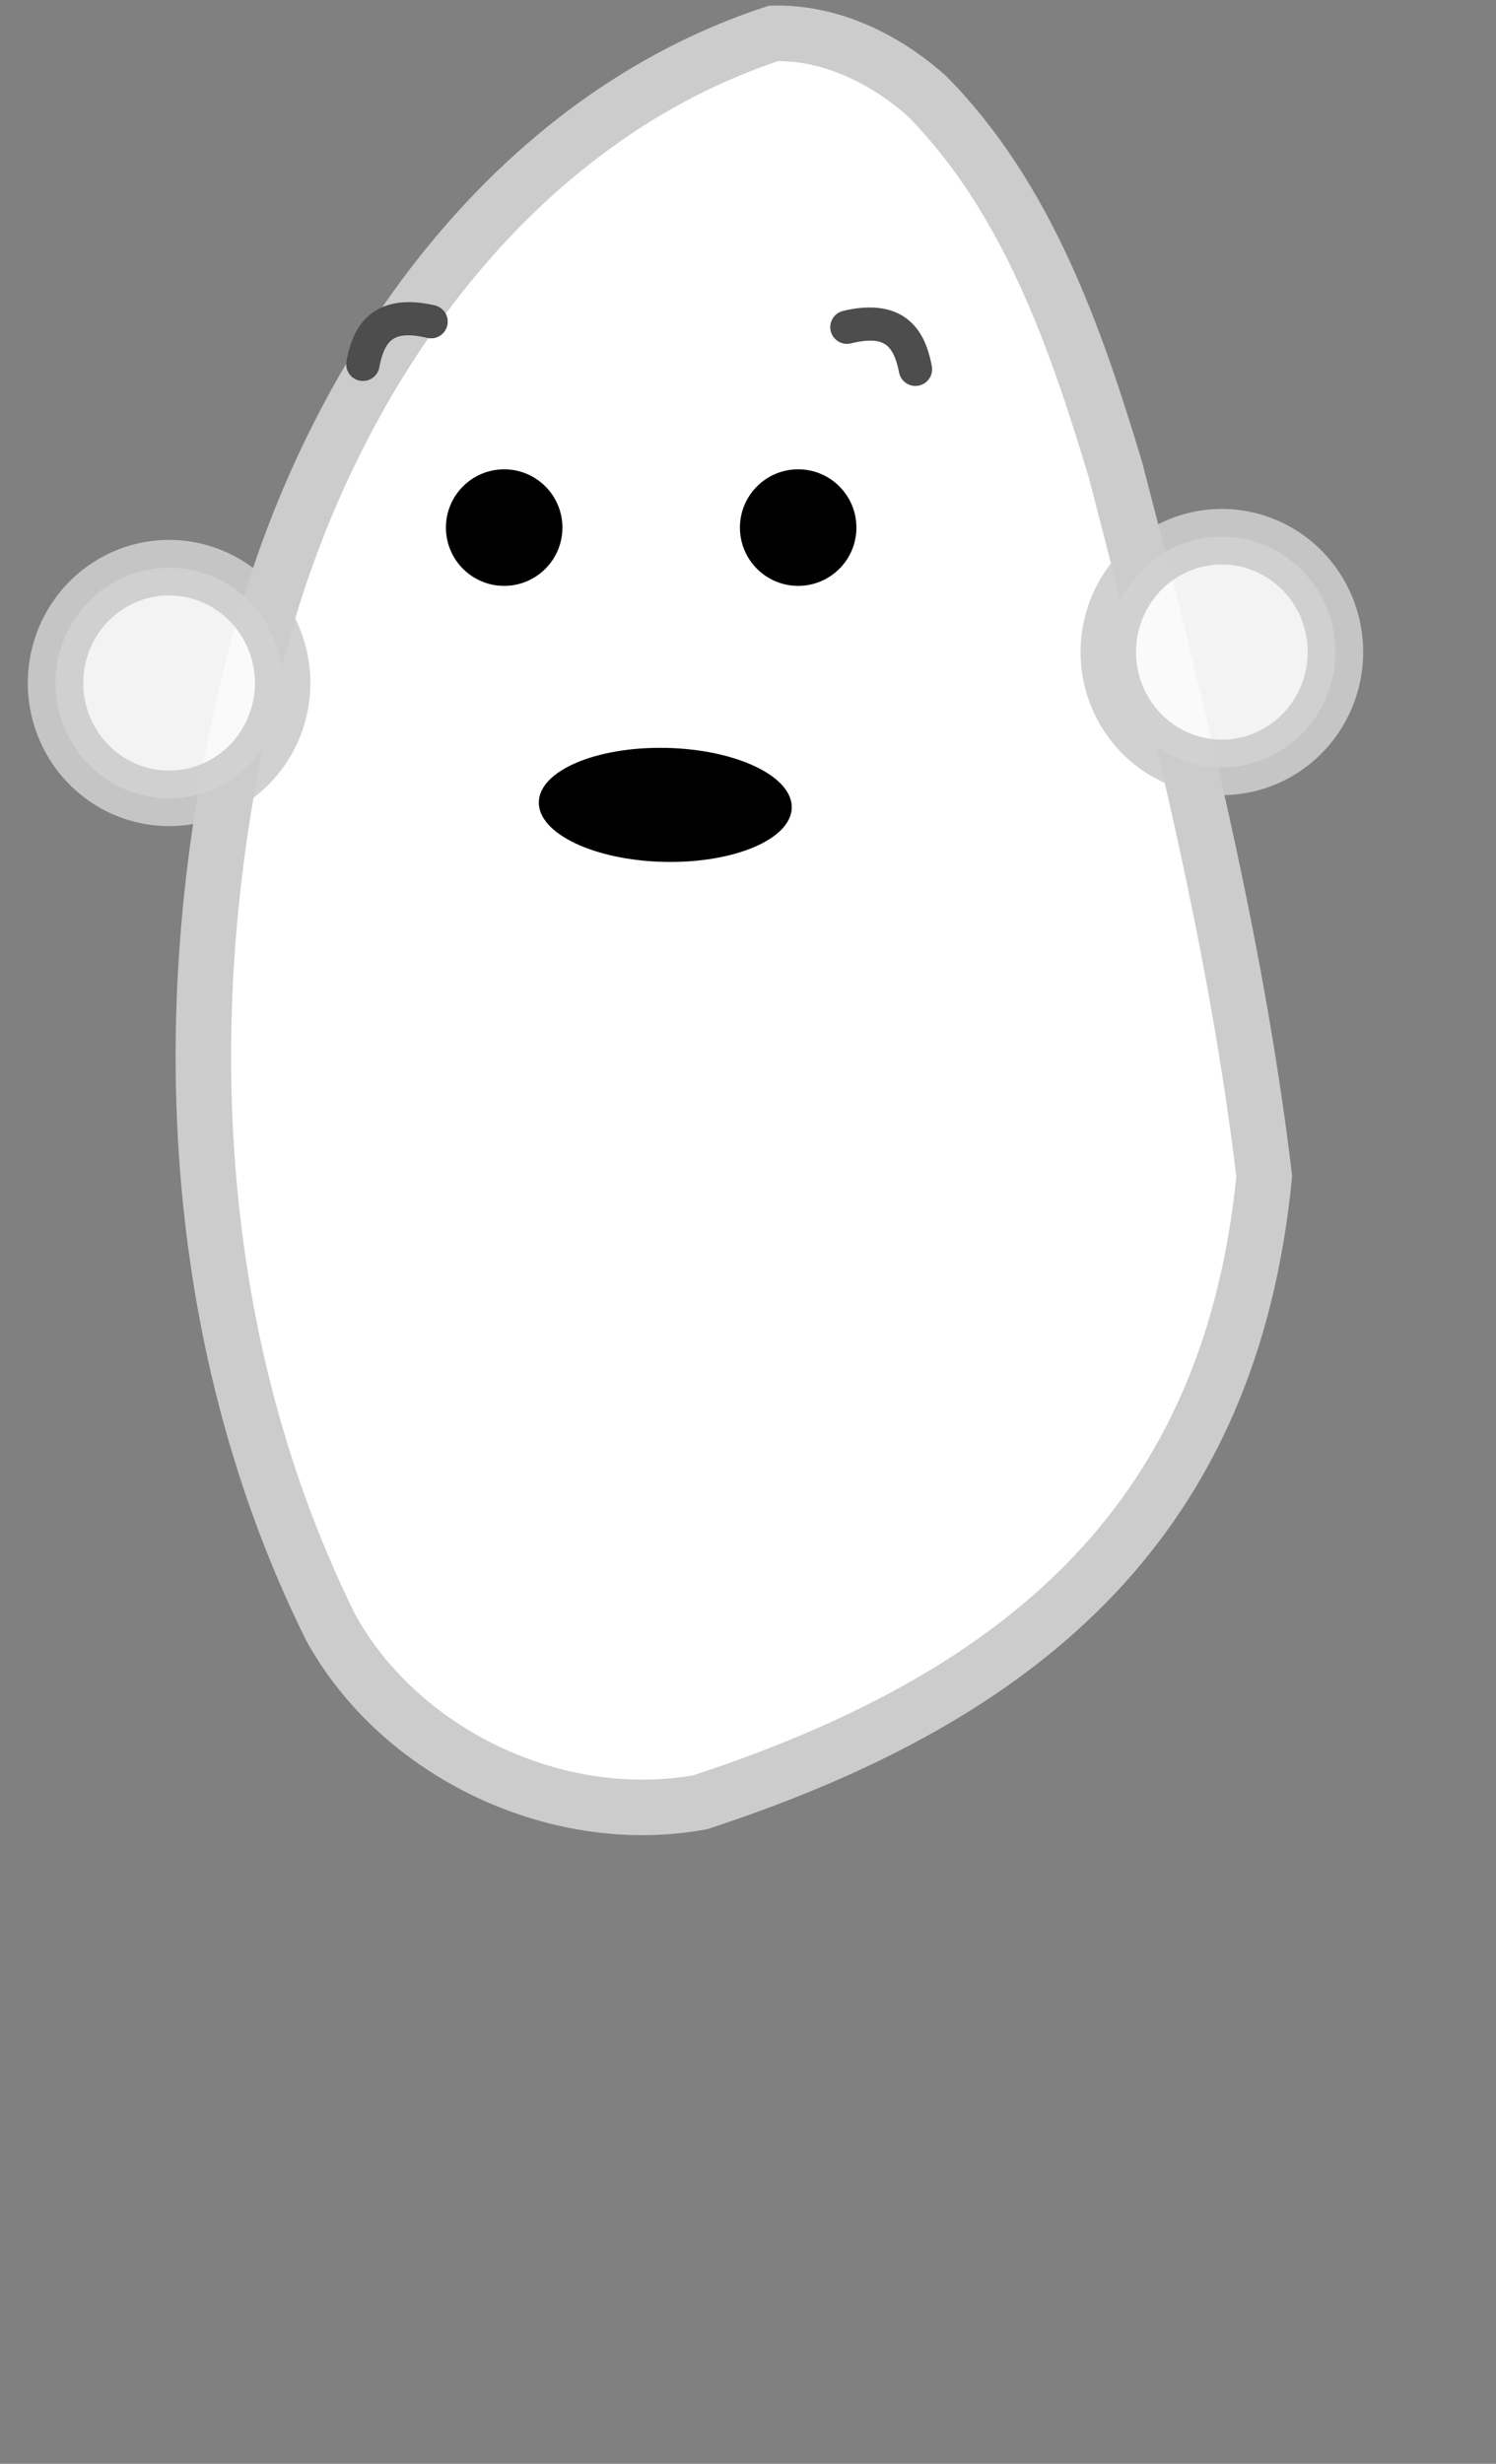
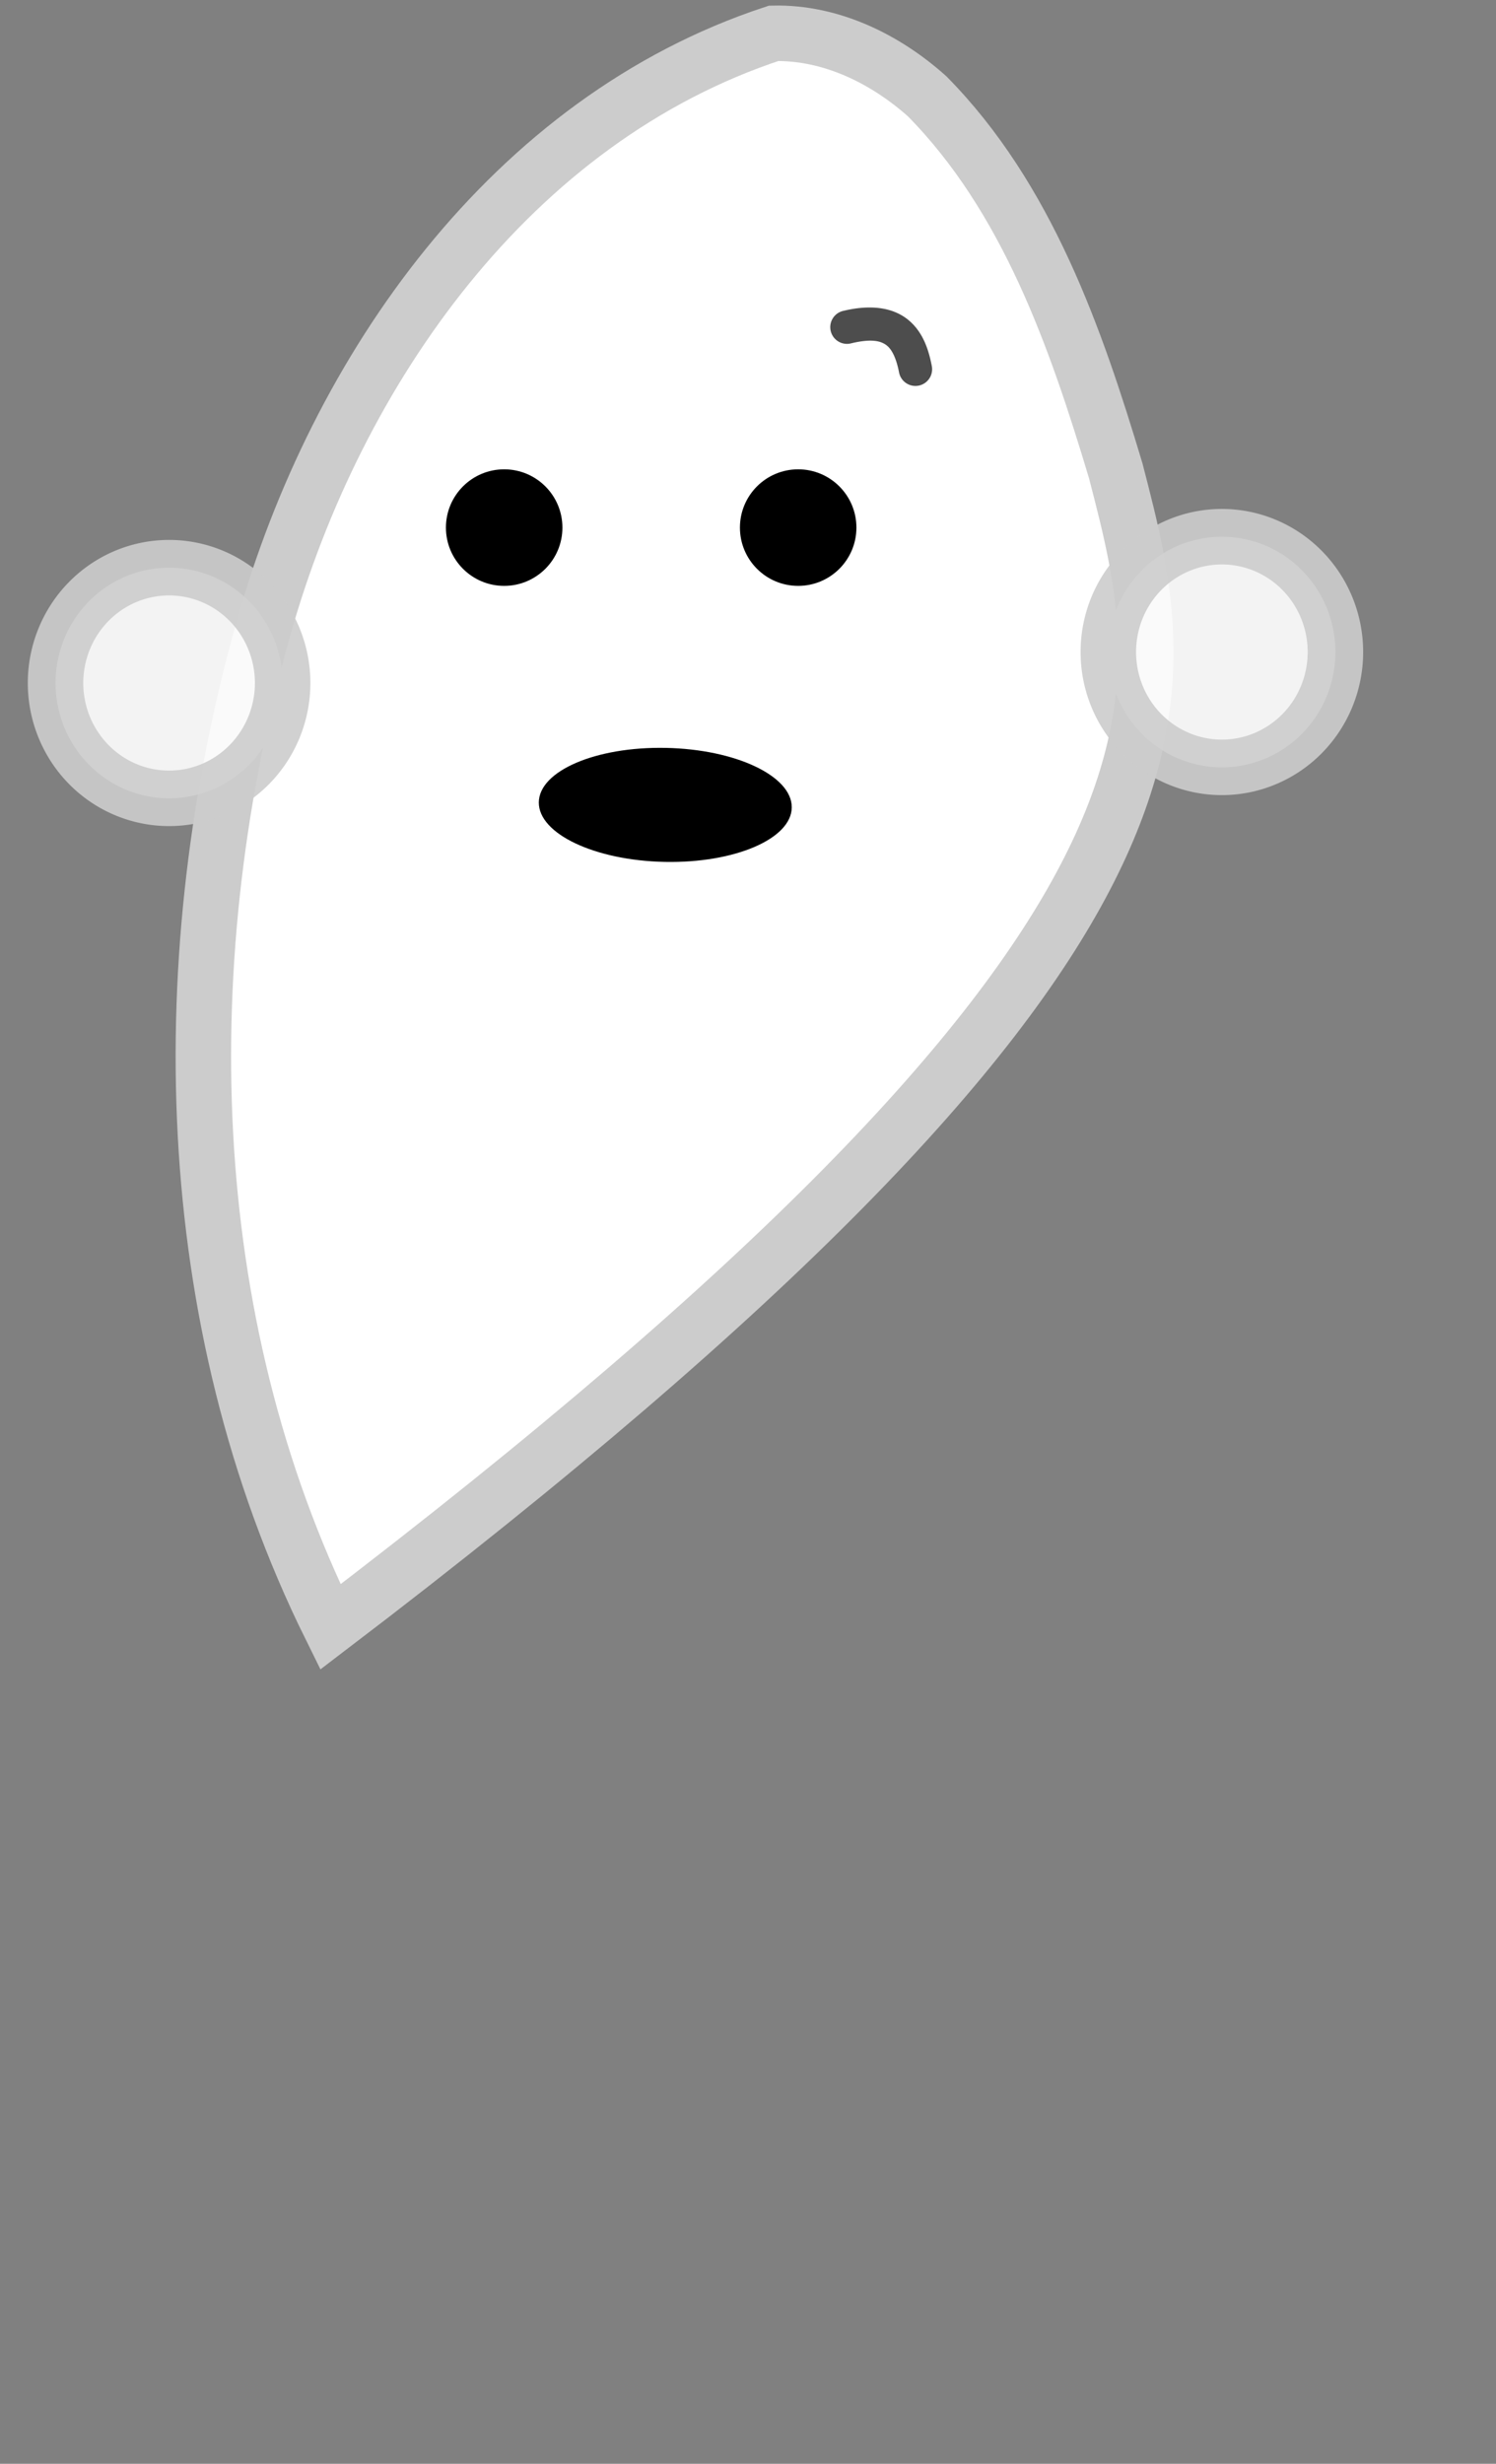
<svg xmlns="http://www.w3.org/2000/svg" xmlns:ns1="http://www.inkscape.org/namespaces/inkscape" xmlns:ns2="http://sodipodi.sourceforge.net/DTD/sodipodi-0.dtd" version="1.1" width="269.687" height="443.866" id="svg3063" ns1:version="0.48.3.1 r9886" ns2:docname="object.svg" ns1:export-filename="/home/bigear/Desktop/public_html/objects/g/happy_talk/object.png" ns1:export-xdpi="101.45094" ns1:export-ydpi="101.45094">
  <rect width="100%" height="100%" fill="#808080" stroke="none" />
  <ns2:namedview pagecolor="#ffffff" bordercolor="#666666" borderopacity="1" objecttolerance="10" gridtolerance="10" guidetolerance="10" ns1:pageopacity="0" ns1:pageshadow="2" ns1:window-width="1202" ns1:window-height="1000" id="namedview19" showgrid="false" ns1:zoom="0.99877924" ns1:cx="12.291186" ns1:cy="335.0789" ns1:window-x="78" ns1:window-y="24" ns1:window-maximized="1" ns1:current-layer="svg3063" showguides="true" ns1:guide-bbox="true" fit-margin-top="0" fit-margin-left="0" fit-margin-right="0" fit-margin-bottom="100" />
  <defs id="defs23">
    <ns1:perspective ns2:type="inkscape:persp3d" ns1:vp_x="0 : 231.74573 : 1" ns1:vp_y="0 : 1000 : 0" ns1:vp_z="251.73212 : 231.74573 : 1" ns1:persp3d-origin="125.86606 : 154.49715 : 1" id="perspective3770" />
  </defs>
-   <path style="fill:#ffffff;fill-opacity:1;stroke:#cccccc;stroke-width:10;stroke-miterlimit:4;stroke-opacity:1;stroke-dasharray:none" d="M 139.465,6.006 C 92.141,21.563 60.694,66.617 47.569,112.923 30.95,171.811 32.092,237.599 59.559,293.097 c 12.632,23.015 41.071,36.252 66.661,31.593 59.778,-19.567 95.691,-51.941 101.691,-112.765 C 222.738,168.885 212.012,126.727 201.141,84.834 193.909,60.74 185.16,35.622 167.15,17.362 159.597,10.6 149.778,5.783 139.465,6.006 z" id="path2996" ns1:connector-curvature="0" ns2:nodetypes="cccccccc" />
+   <path style="fill:#ffffff;fill-opacity:1;stroke:#cccccc;stroke-width:10;stroke-miterlimit:4;stroke-opacity:1;stroke-dasharray:none" d="M 139.465,6.006 C 92.141,21.563 60.694,66.617 47.569,112.923 30.95,171.811 32.092,237.599 59.559,293.097 C 222.738,168.885 212.012,126.727 201.141,84.834 193.909,60.74 185.16,35.622 167.15,17.362 159.597,10.6 149.778,5.783 139.465,6.006 z" id="path2996" ns1:connector-curvature="0" ns2:nodetypes="cccccccc" />
  <ellipse cx="97" cy="120" rx="10" ry="10" id="ellipse10-6" style="fill:#000000;stroke:#000000;stroke-width:1" ns2:cx="97" ns2:cy="120" ns2:rx="10" ns2:ry="10" transform="translate(-6.112,-24.95)">
    <animate attributeName="ry" repeatCount="indefinite" begin="0s" values="0;10;10" keyTimes="0;0.05;1" dur="5s" id="1" />
  </ellipse>
  <ellipse cx="150" cy="120" rx="10" ry="10" id="ellipse10" style="fill:#000000;stroke:#000000;stroke-width:1" ns2:cx="150" ns2:cy="120" ns2:rx="10" ns2:ry="10" transform="translate(-6.112,-24.95)">
    <animate attributeName="ry" repeatCount="indefinite" begin="0s" values="0;10;10" keyTimes="0;0.05;1" dur="5s" id="animate10" />
  </ellipse>
  <path d="m 162.496,56.778 c 0.381,0.219 0.745,0.462 1.089,0.733 2.746,2.166 3.802,5.371 4.395,8.439 a 3.008,3.008 0 0 1 -5.907,1.143 c -0.475,-2.457 -1.241,-4.089 -2.215,-4.857 -0.974,-0.768 -2.608,-1.3 -6.425,-0.381 a 3.009,3.009 0 1 1 -1.409,-5.85 c 4.228,-1.018 7.804,-0.757 10.472,0.775 z" id="path2984" style="font-size:medium;font-style:normal;font-variant:normal;font-weight:normal;font-stretch:normal;text-indent:0;text-align:start;text-decoration:none;line-height:normal;letter-spacing:normal;word-spacing:normal;text-transform:none;direction:ltr;block-progression:tb;writing-mode:lr-tb;text-anchor:start;baseline-shift:baseline;color:#000000;fill:#4d4d4d;fill-opacity:1;stroke:none;stroke-width:40;marker:none;visibility:visible;display:inline;overflow:visible;enable-background:accumulate;font-family:Sans;-inkscape-font-specification:Sans" ns1:connector-curvature="0" />
-   <path d="m 67.877,55.864 c -0.379,0.222 -0.742,0.468 -1.083,0.741 -2.729,2.188 -3.759,5.401 -4.328,8.473 a 3.008,3.008 0 0 0 5.916,1.096 c 0.456,-2.46 1.209,-4.098 2.177,-4.874 0.968,-0.776 2.598,-1.321 6.421,-0.432 a 3.009,3.009 0 1 0 1.363,-5.861 c -4.236,-0.985 -7.81,-0.695 -10.466,0.857 z" id="path2984-2" style="font-size:medium;font-style:normal;font-variant:normal;font-weight:normal;font-stretch:normal;text-indent:0;text-align:start;text-decoration:none;line-height:normal;letter-spacing:normal;word-spacing:normal;text-transform:none;direction:ltr;block-progression:tb;writing-mode:lr-tb;text-anchor:start;baseline-shift:baseline;color:#000000;fill:#4d4d4d;fill-opacity:1;stroke:none;stroke-width:40;marker:none;visibility:visible;display:inline;overflow:visible;enable-background:accumulate;font-family:Sans;-inkscape-font-specification:Sans" ns1:connector-curvature="0" />
  <ellipse cx="150" cy="120" rx="25" ry="10" transform="matrix(0.912,0.018,-0.008,1.027,-15.908,19.067)" id="ellipse15" style="fill:#000000;fill-opacity:1;stroke:none" ns2:cx="150" ns2:cy="120" ns2:rx="25" ns2:ry="10">
    <animate id="manim1" dur="1s" values="3;10;3;10;3;10;3;7;3;3;3" begin="0s" repeatCount="indefinite" attributeName="ry" />
  </ellipse>
  <path ns1:connector-curvature="0" d="m 50.952,123.048 a 20.47,20.778 0 1 1 -40.94,0 20.47,20.778 0 1 1 40.94,0 z" id="path4005-7-1-4-6" style="opacity:0.9;fill:#ffffff;fill-opacity:1;stroke:#cccccc;stroke-width:10;stroke-miterlimit:4;stroke-dasharray:none;stroke-opacity:1" ns1:transform-center-x="-60.073335" ns1:transform-center-y="14.017112" />
  <path ns1:connector-curvature="0" d="m 240.739,117.468 a 20.47,20.778 0 1 1 -40.94,0 20.47,20.778 0 1 1 40.94,0 z" id="path4005-7-1-4-6-2" style="opacity:0.9;fill:#ffffff;fill-opacity:1;stroke:#cccccc;stroke-width:10;stroke-miterlimit:4;stroke-opacity:1;stroke-dasharray:none" ns1:transform-center-x="-60.073335" ns1:transform-center-y="14.017112" />
</svg>